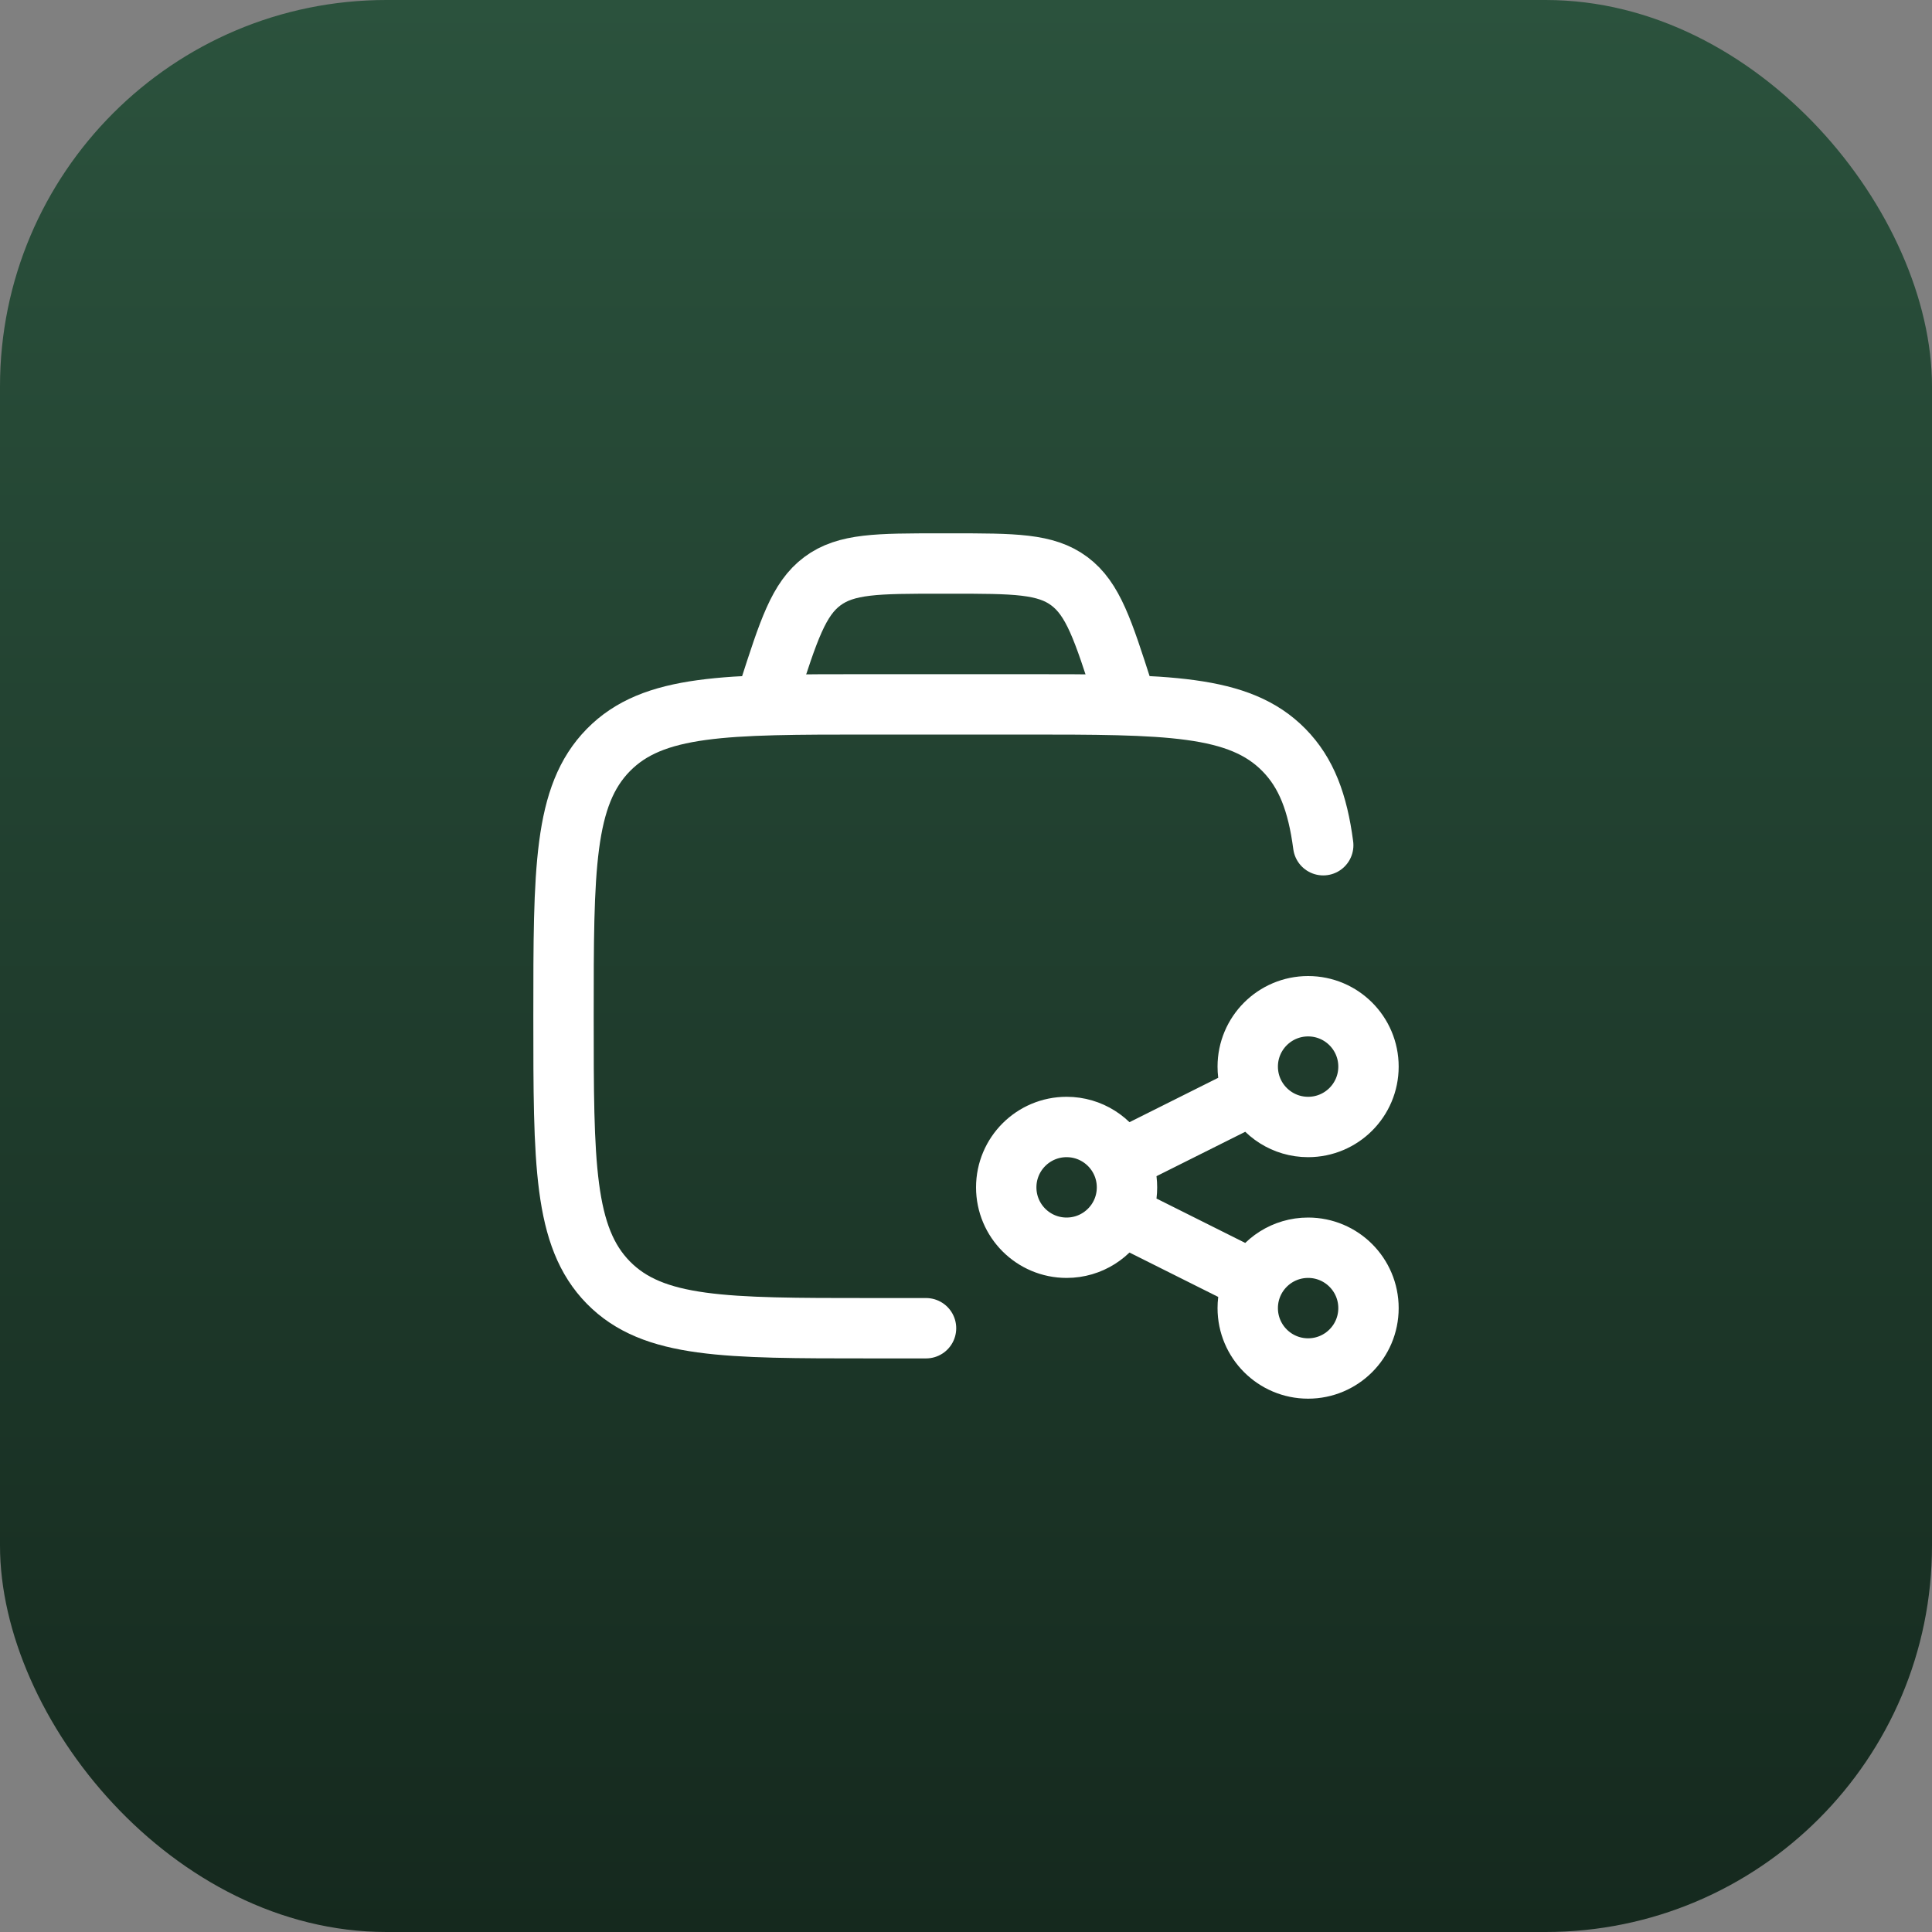
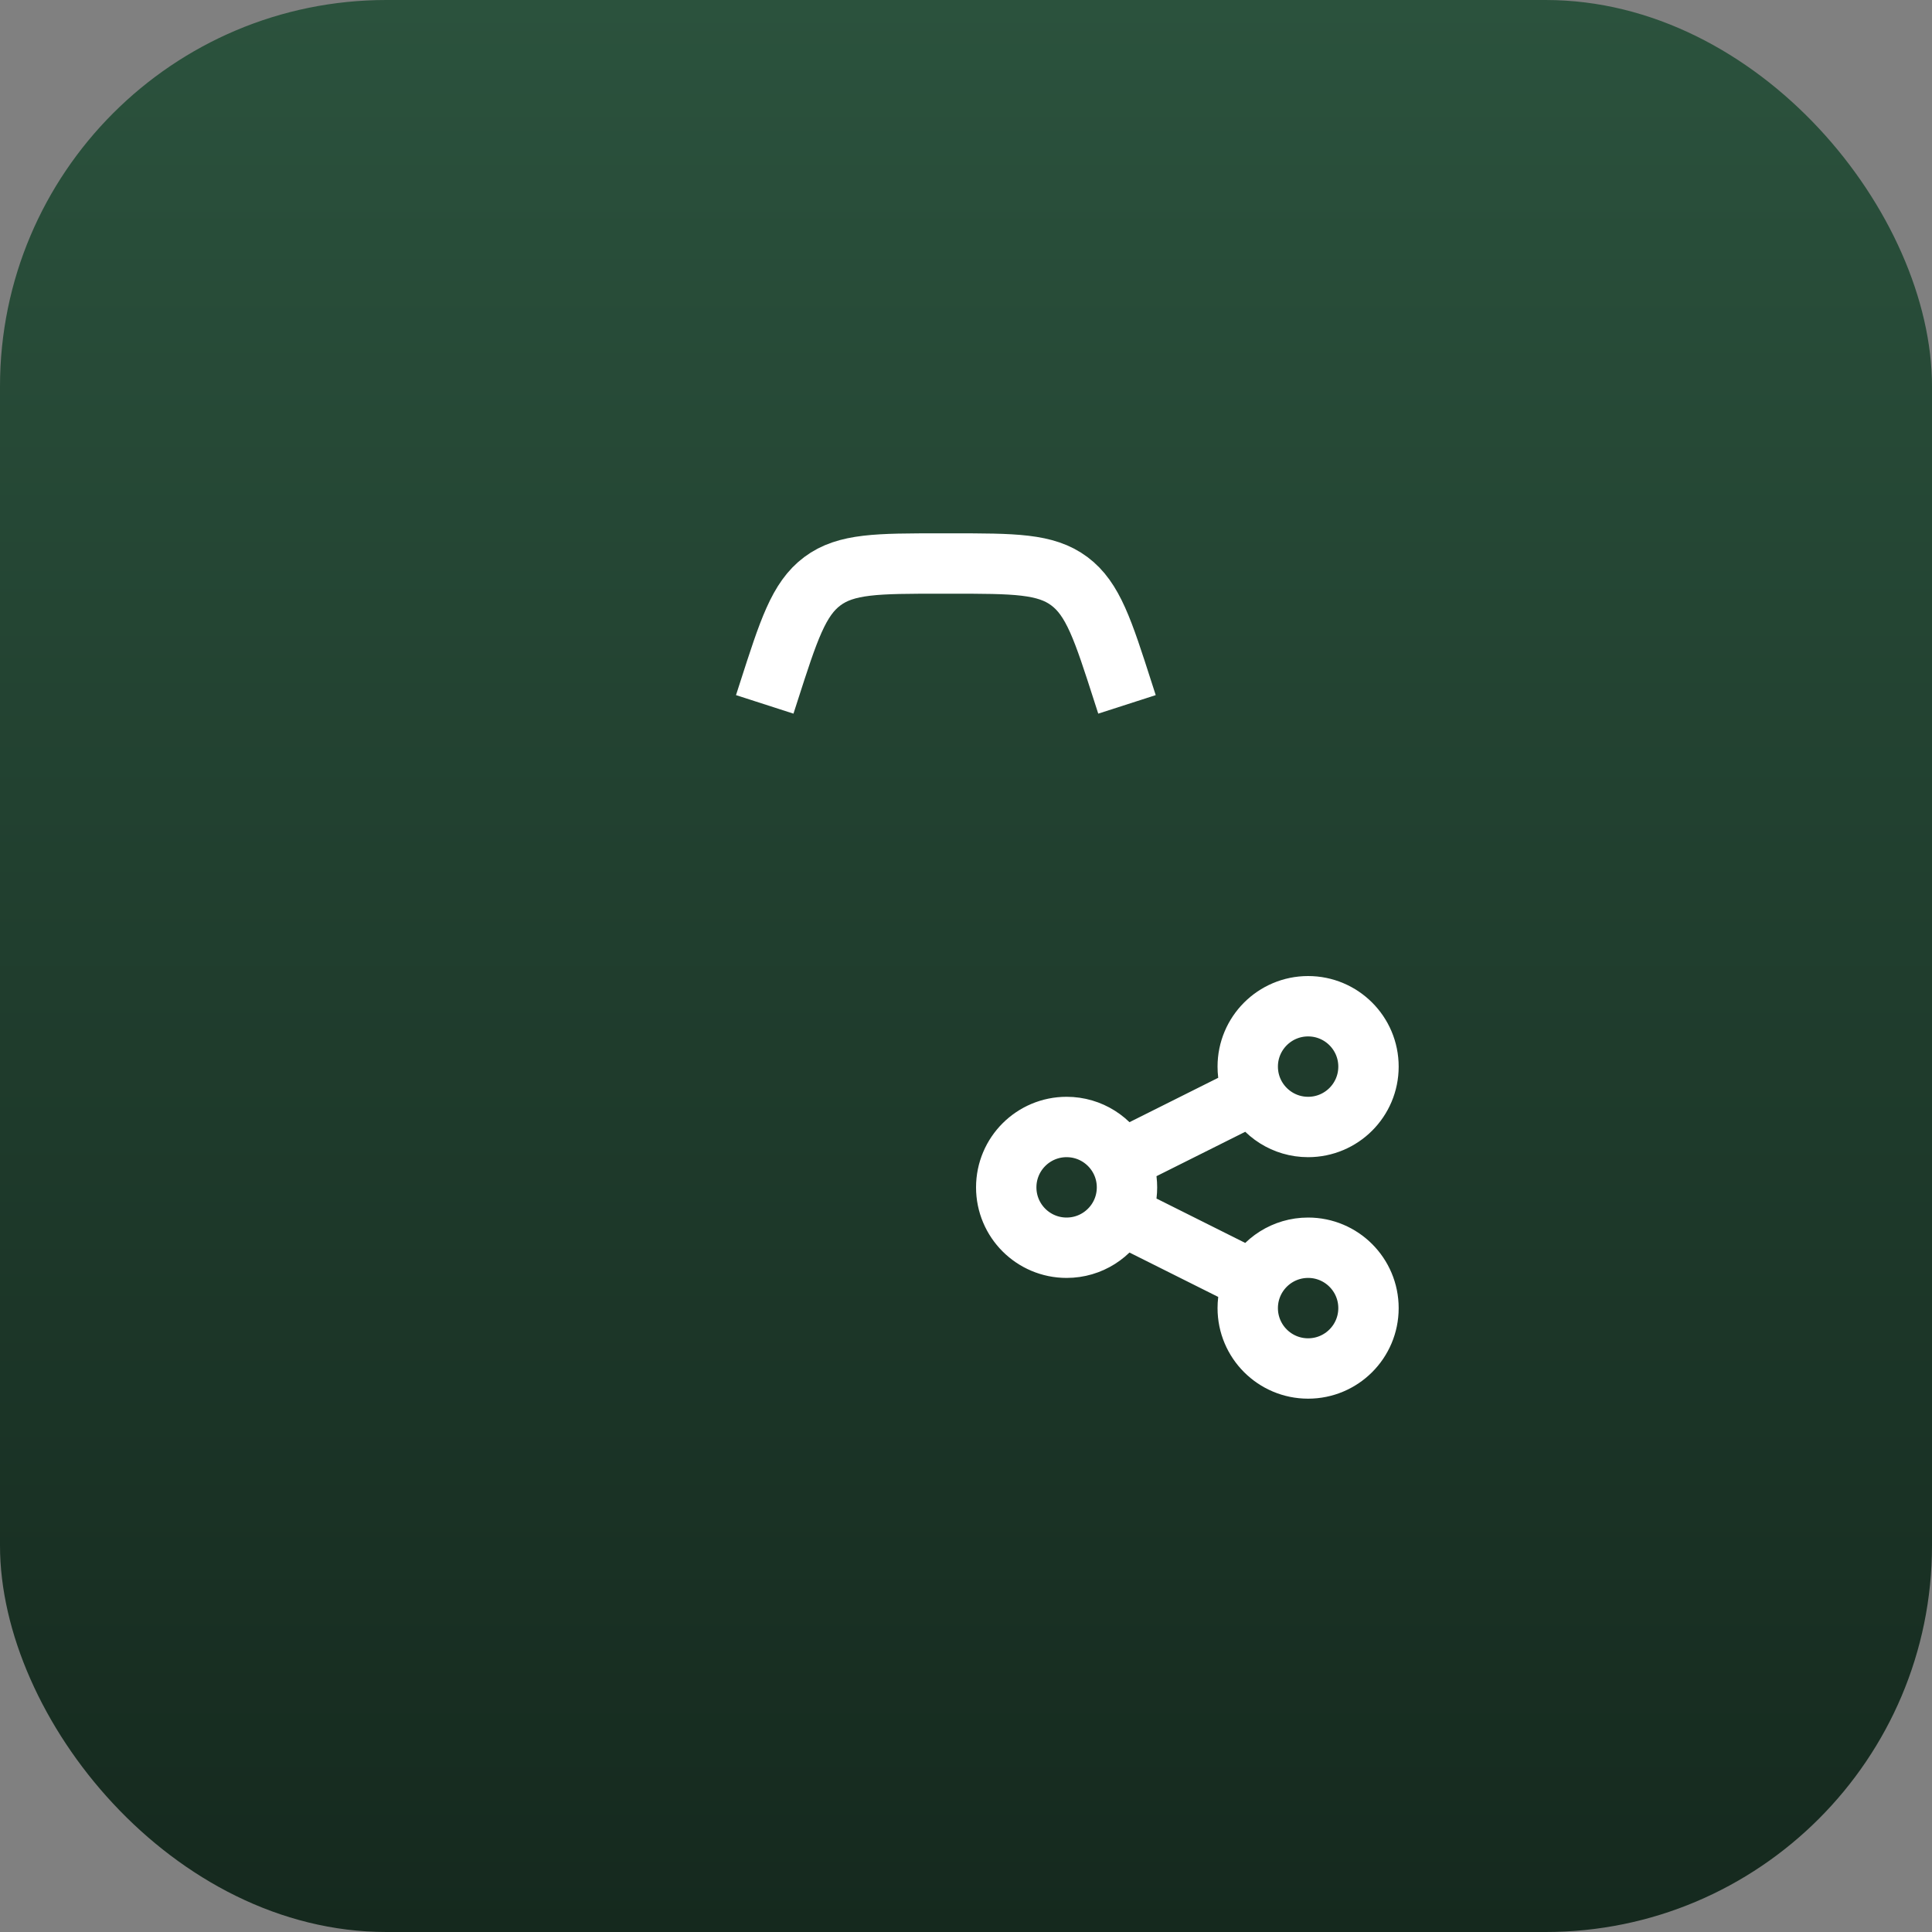
<svg xmlns="http://www.w3.org/2000/svg" width="80" height="80" viewBox="0 0 80 80" fill="none">
  <rect x="0" y="0" width="80" height="80" fill="#808080" stroke="none" />
  <rect width="80" height="80" rx="16" fill="url(#paint0_linear_1015_1270)" />
-   <path d="M38.345 54.999H36.01C30.034 54.999 27.047 54.999 25.19 53.108C23.334 51.216 23.334 48.172 23.334 42.083C23.334 35.994 23.334 32.949 25.19 31.058C27.047 29.166 30.034 29.166 36.01 29.166H42.348C48.323 29.166 51.311 29.166 53.167 31.058C54.096 32.004 54.56 33.239 54.792 34.999" stroke="white" stroke-width="2.5" stroke-linecap="round" />
  <path d="M51.929 53.048C51.761 53.384 51.666 53.764 51.666 54.166C51.666 55.547 52.785 56.666 54.166 56.666C55.547 56.666 56.666 55.547 56.666 54.166C56.666 52.785 55.547 51.666 54.166 51.666C53.187 51.666 52.34 52.228 51.929 53.048ZM51.929 53.048L46.403 50.284M46.403 50.284C45.992 51.103 45.145 51.666 44.166 51.666C42.785 51.666 41.666 50.547 41.666 49.166C41.666 47.785 42.785 46.666 44.166 46.666C45.145 46.666 45.992 47.228 46.403 48.048M46.403 50.284C46.571 49.948 46.666 49.568 46.666 49.166C46.666 48.764 46.571 48.384 46.403 48.048M51.929 45.284C52.34 46.103 53.187 46.666 54.166 46.666C55.547 46.666 56.666 45.547 56.666 44.166C56.666 42.785 55.547 41.666 54.166 41.666C52.785 41.666 51.666 42.785 51.666 44.166C51.666 44.568 51.761 44.948 51.929 45.284ZM51.929 45.284L46.403 48.048" stroke="white" stroke-width="2.5" />
  <path d="M46.666 29.167L46.5 28.652C45.675 26.085 45.263 24.802 44.281 24.068C43.299 23.334 41.994 23.334 39.385 23.334H38.947C36.338 23.334 35.033 23.334 34.051 24.068C33.069 24.802 32.657 26.085 31.832 28.652L31.666 29.167" stroke="white" stroke-width="2.5" />
  <defs>
    <linearGradient id="paint0_linear_1015_1270" x1="40" y1="0" x2="40" y2="80" gradientUnits="userSpaceOnUse">
      <stop stop-color="#2B523D" />
      <stop offset="1" stop-color="#15291E" />
    </linearGradient>
  </defs>
</svg>